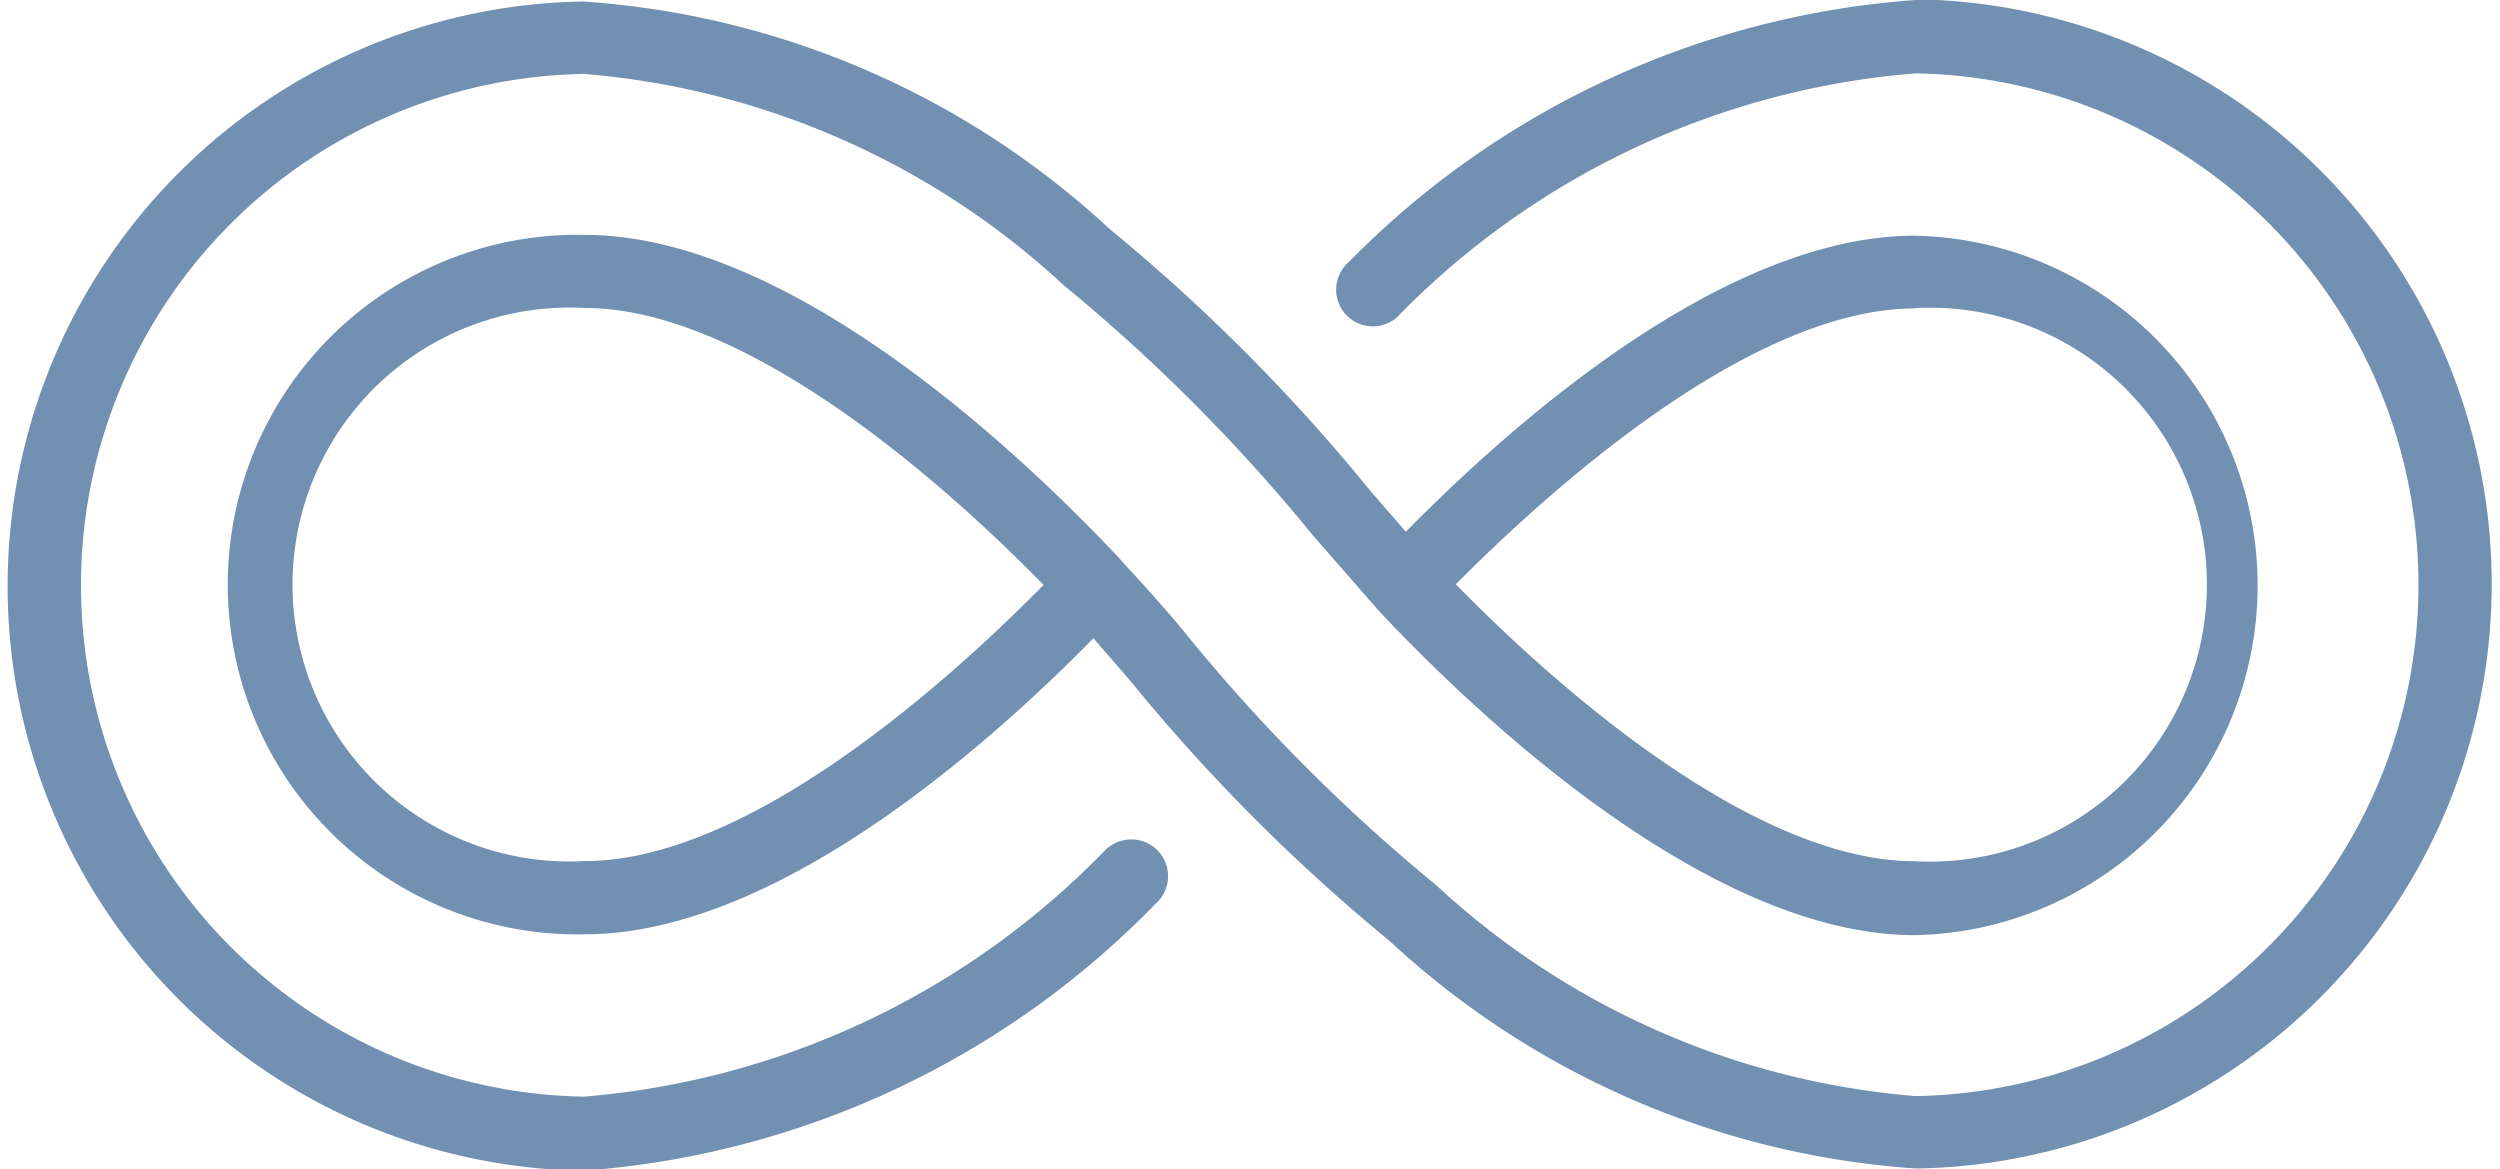
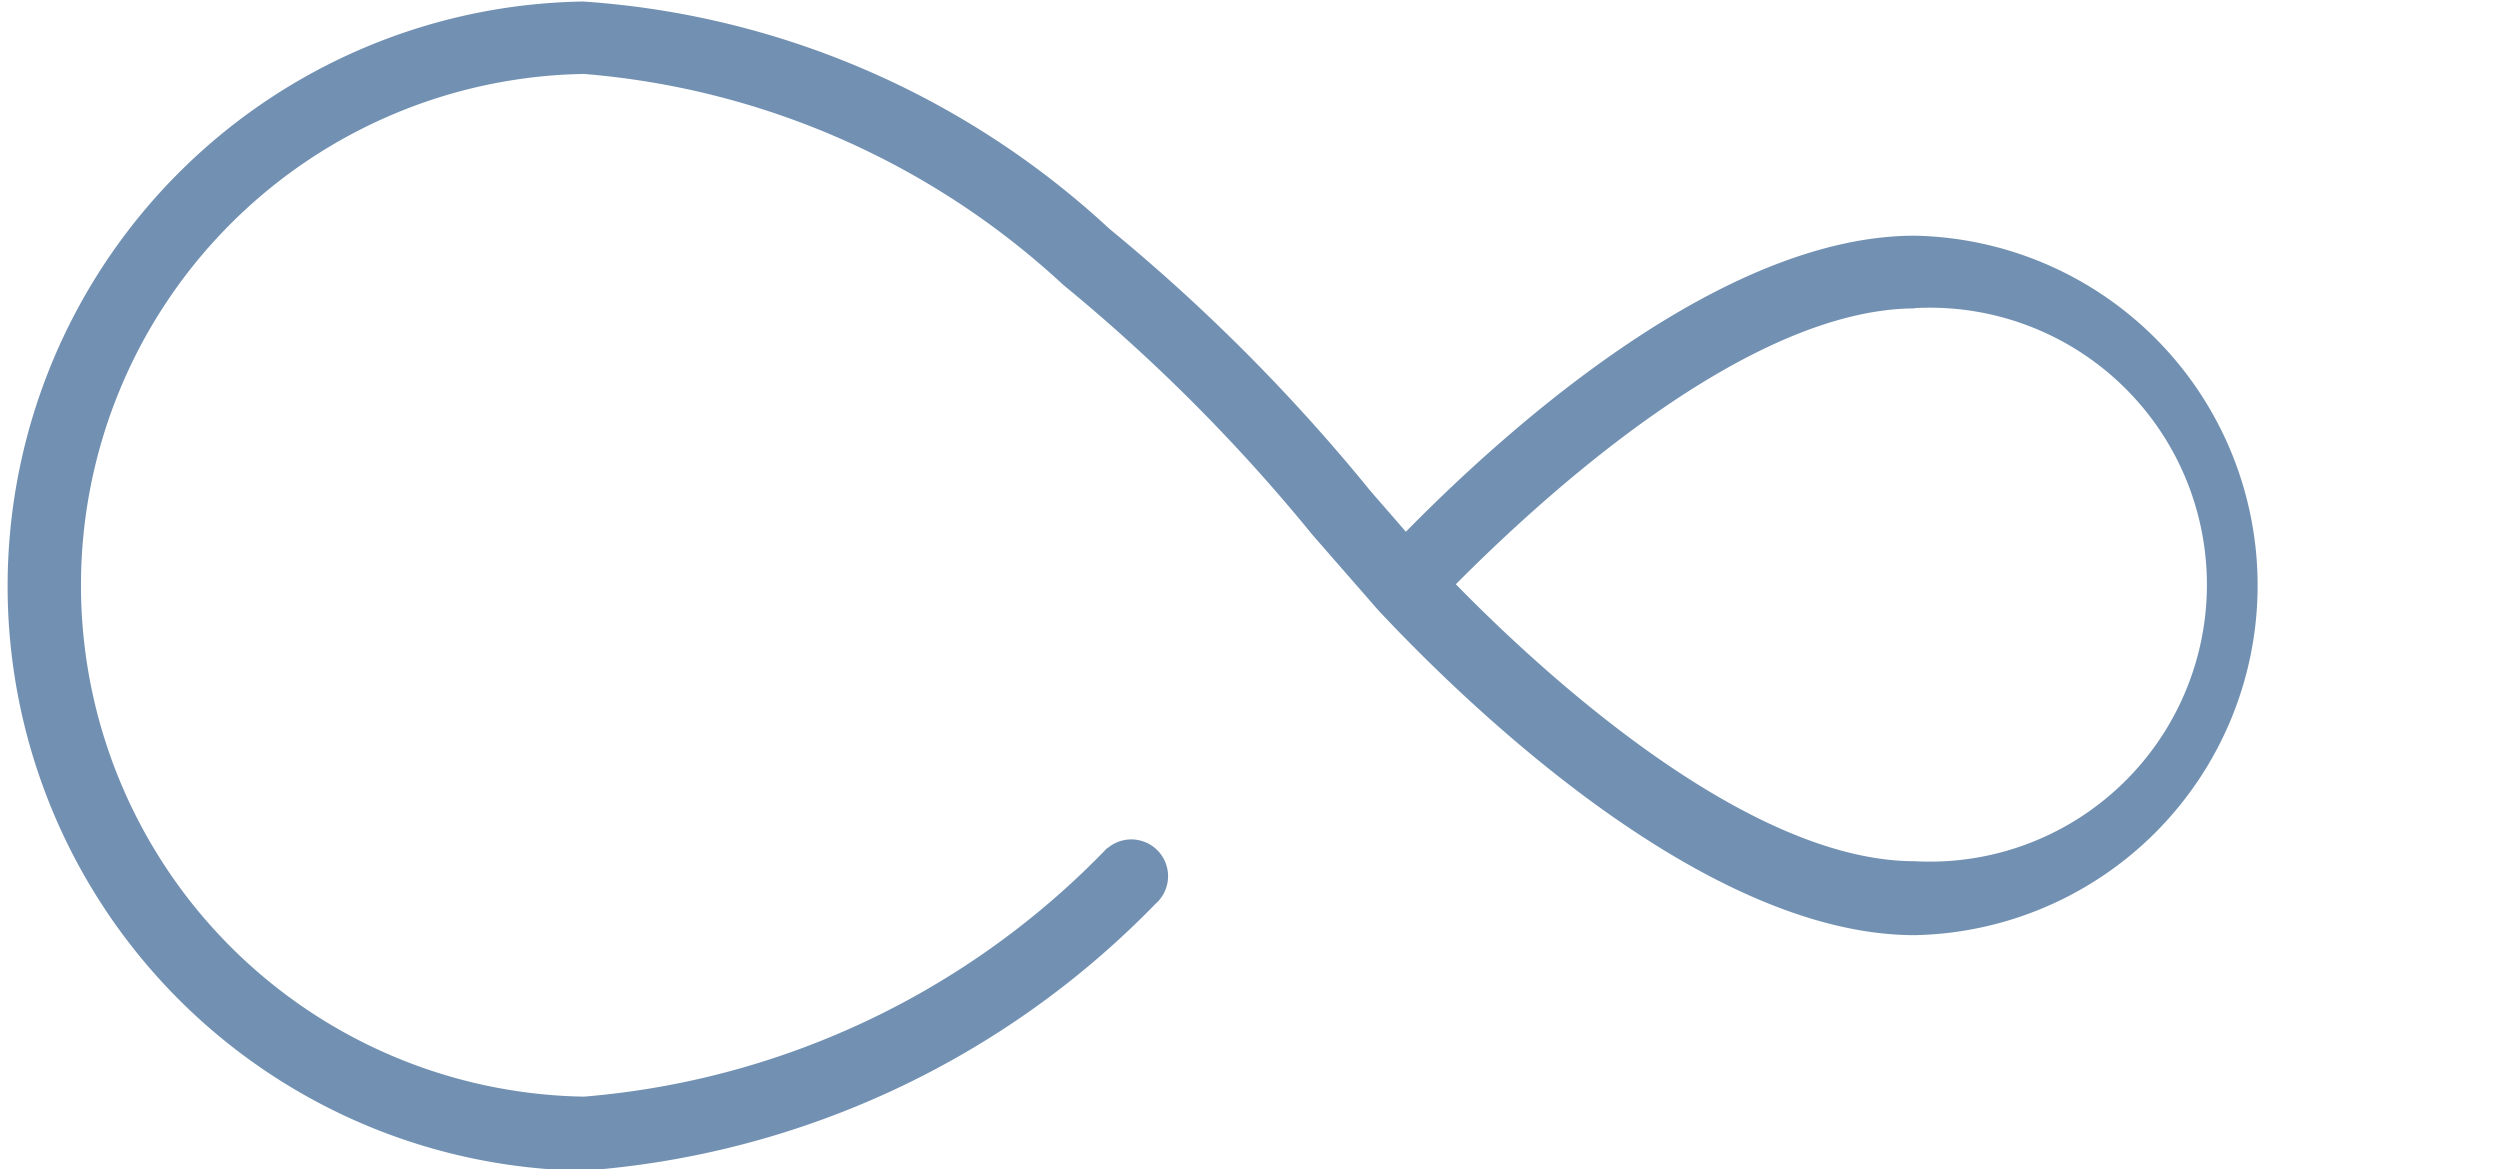
<svg xmlns="http://www.w3.org/2000/svg" width="18.053" height="8.443" viewBox="0 0 18.053 8.443">
  <defs>
    <style>.a{fill:#7291b2;}</style>
  </defs>
-   <path class="a" d="M60.232,136.274a6.378,6.378,0,0,0-4.092,1.892.264.264,0,0,0,.347.4,5.876,5.876,0,0,1,3.745-1.762,3.693,3.693,0,0,1,0,7.385,5.778,5.778,0,0,1-3.462-1.524,12.733,12.733,0,0,1-1.8-1.806c-.006-.008-.171-.212-.448-.509l-.029-.034c-.661-.705-2.359-2.346-3.872-2.346a2.526,2.526,0,1,0,0,5.051c1.379,0,2.914-1.363,3.675-2.138.1.117.192.22.26.3a13.306,13.306,0,0,0,1.88,1.887,6.2,6.2,0,0,0,3.8,1.642,4.222,4.222,0,0,0,0-8.443Zm-9.61,6.218a2,2,0,1,1,0-3.994c1.211,0,2.685,1.356,3.314,2C53.307,141.136,51.832,142.492,50.622,142.492Z" transform="translate(-46.4 -136.274)" />
  <path class="a" d="M8,142.392a5.912,5.912,0,0,1-3.783,1.8,3.693,3.693,0,0,1,0-7.385,5.778,5.778,0,0,1,3.462,1.524,12.733,12.733,0,0,1,1.8,1.806l.475.544c.661.705,2.361,2.345,3.873,2.345a2.526,2.526,0,0,0,0-5.051c-1.379,0-2.914,1.363-3.675,2.138-.1-.117-.192-.22-.26-.3a13.306,13.306,0,0,0-1.88-1.887,6.2,6.2,0,0,0-3.8-1.642,4.222,4.222,0,0,0,0,8.443,6.412,6.412,0,0,0,4.132-1.927.264.264,0,0,0-.349-.4Zm5.827-3.894a2,2,0,1,1,0,3.994c-1.211,0-2.685-1.356-3.314-2C11.147,139.854,12.621,138.5,13.832,138.5Z" transform="translate(0 -136.273)" />
</svg>